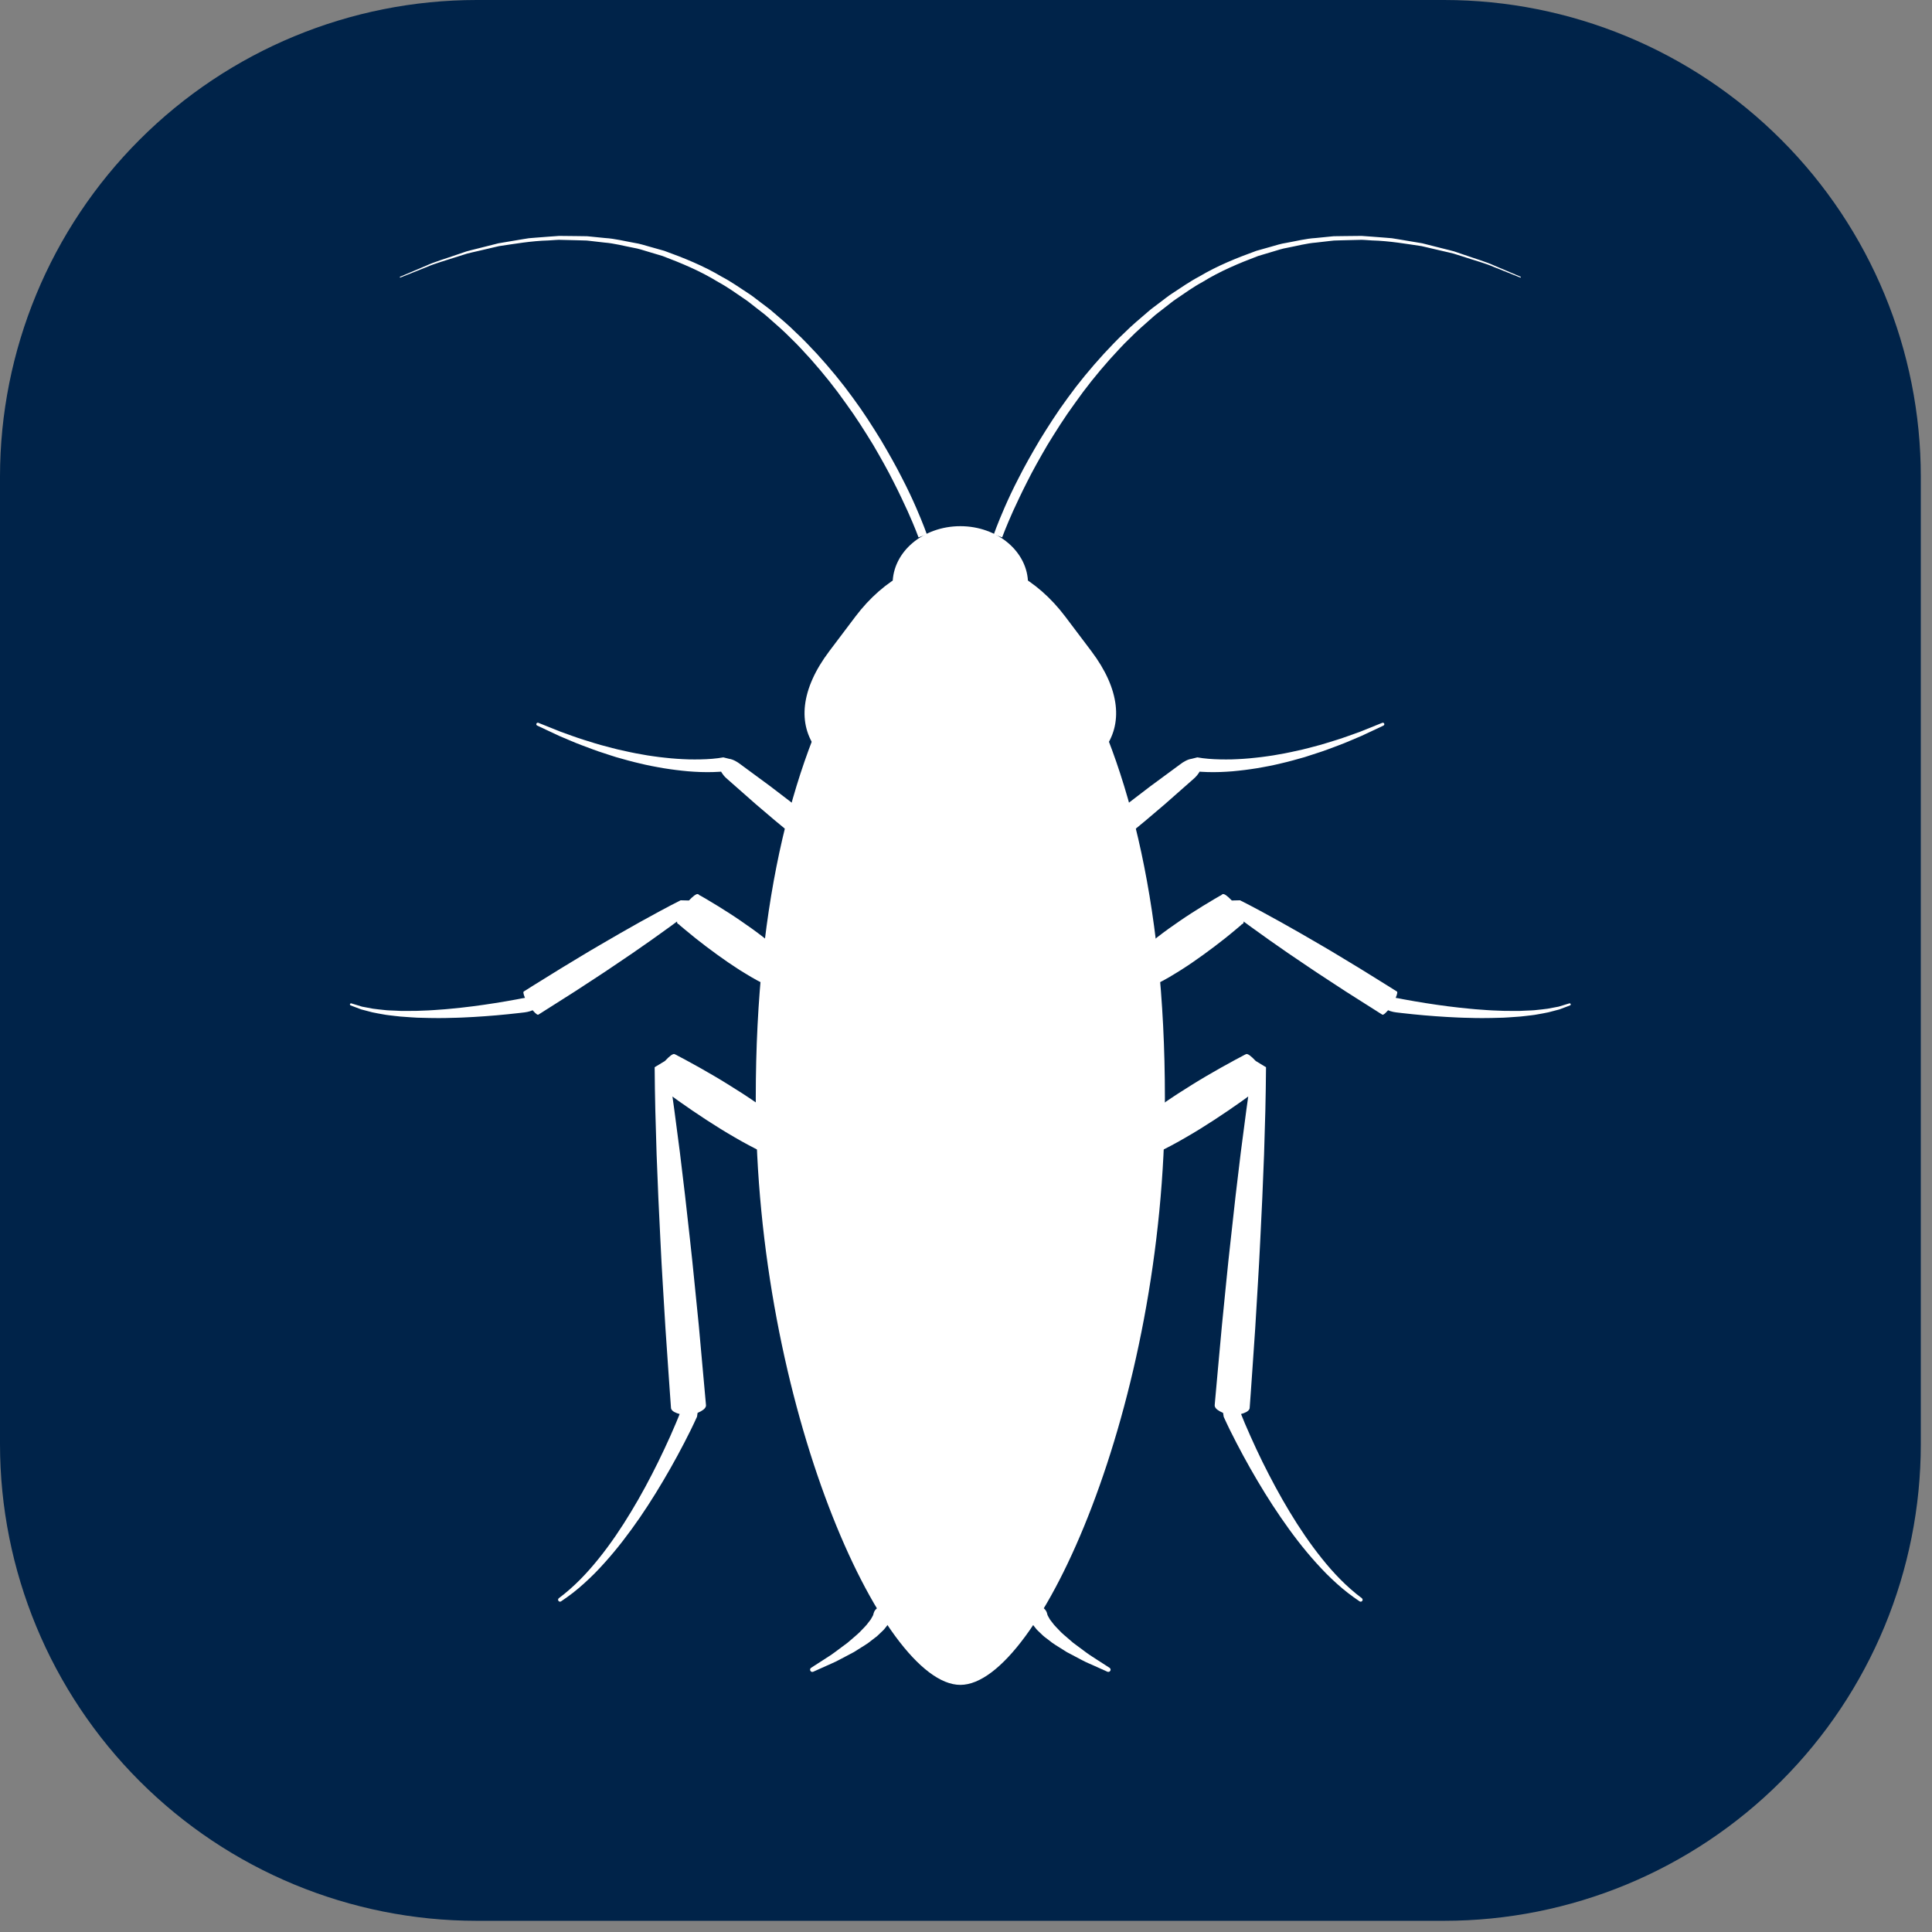
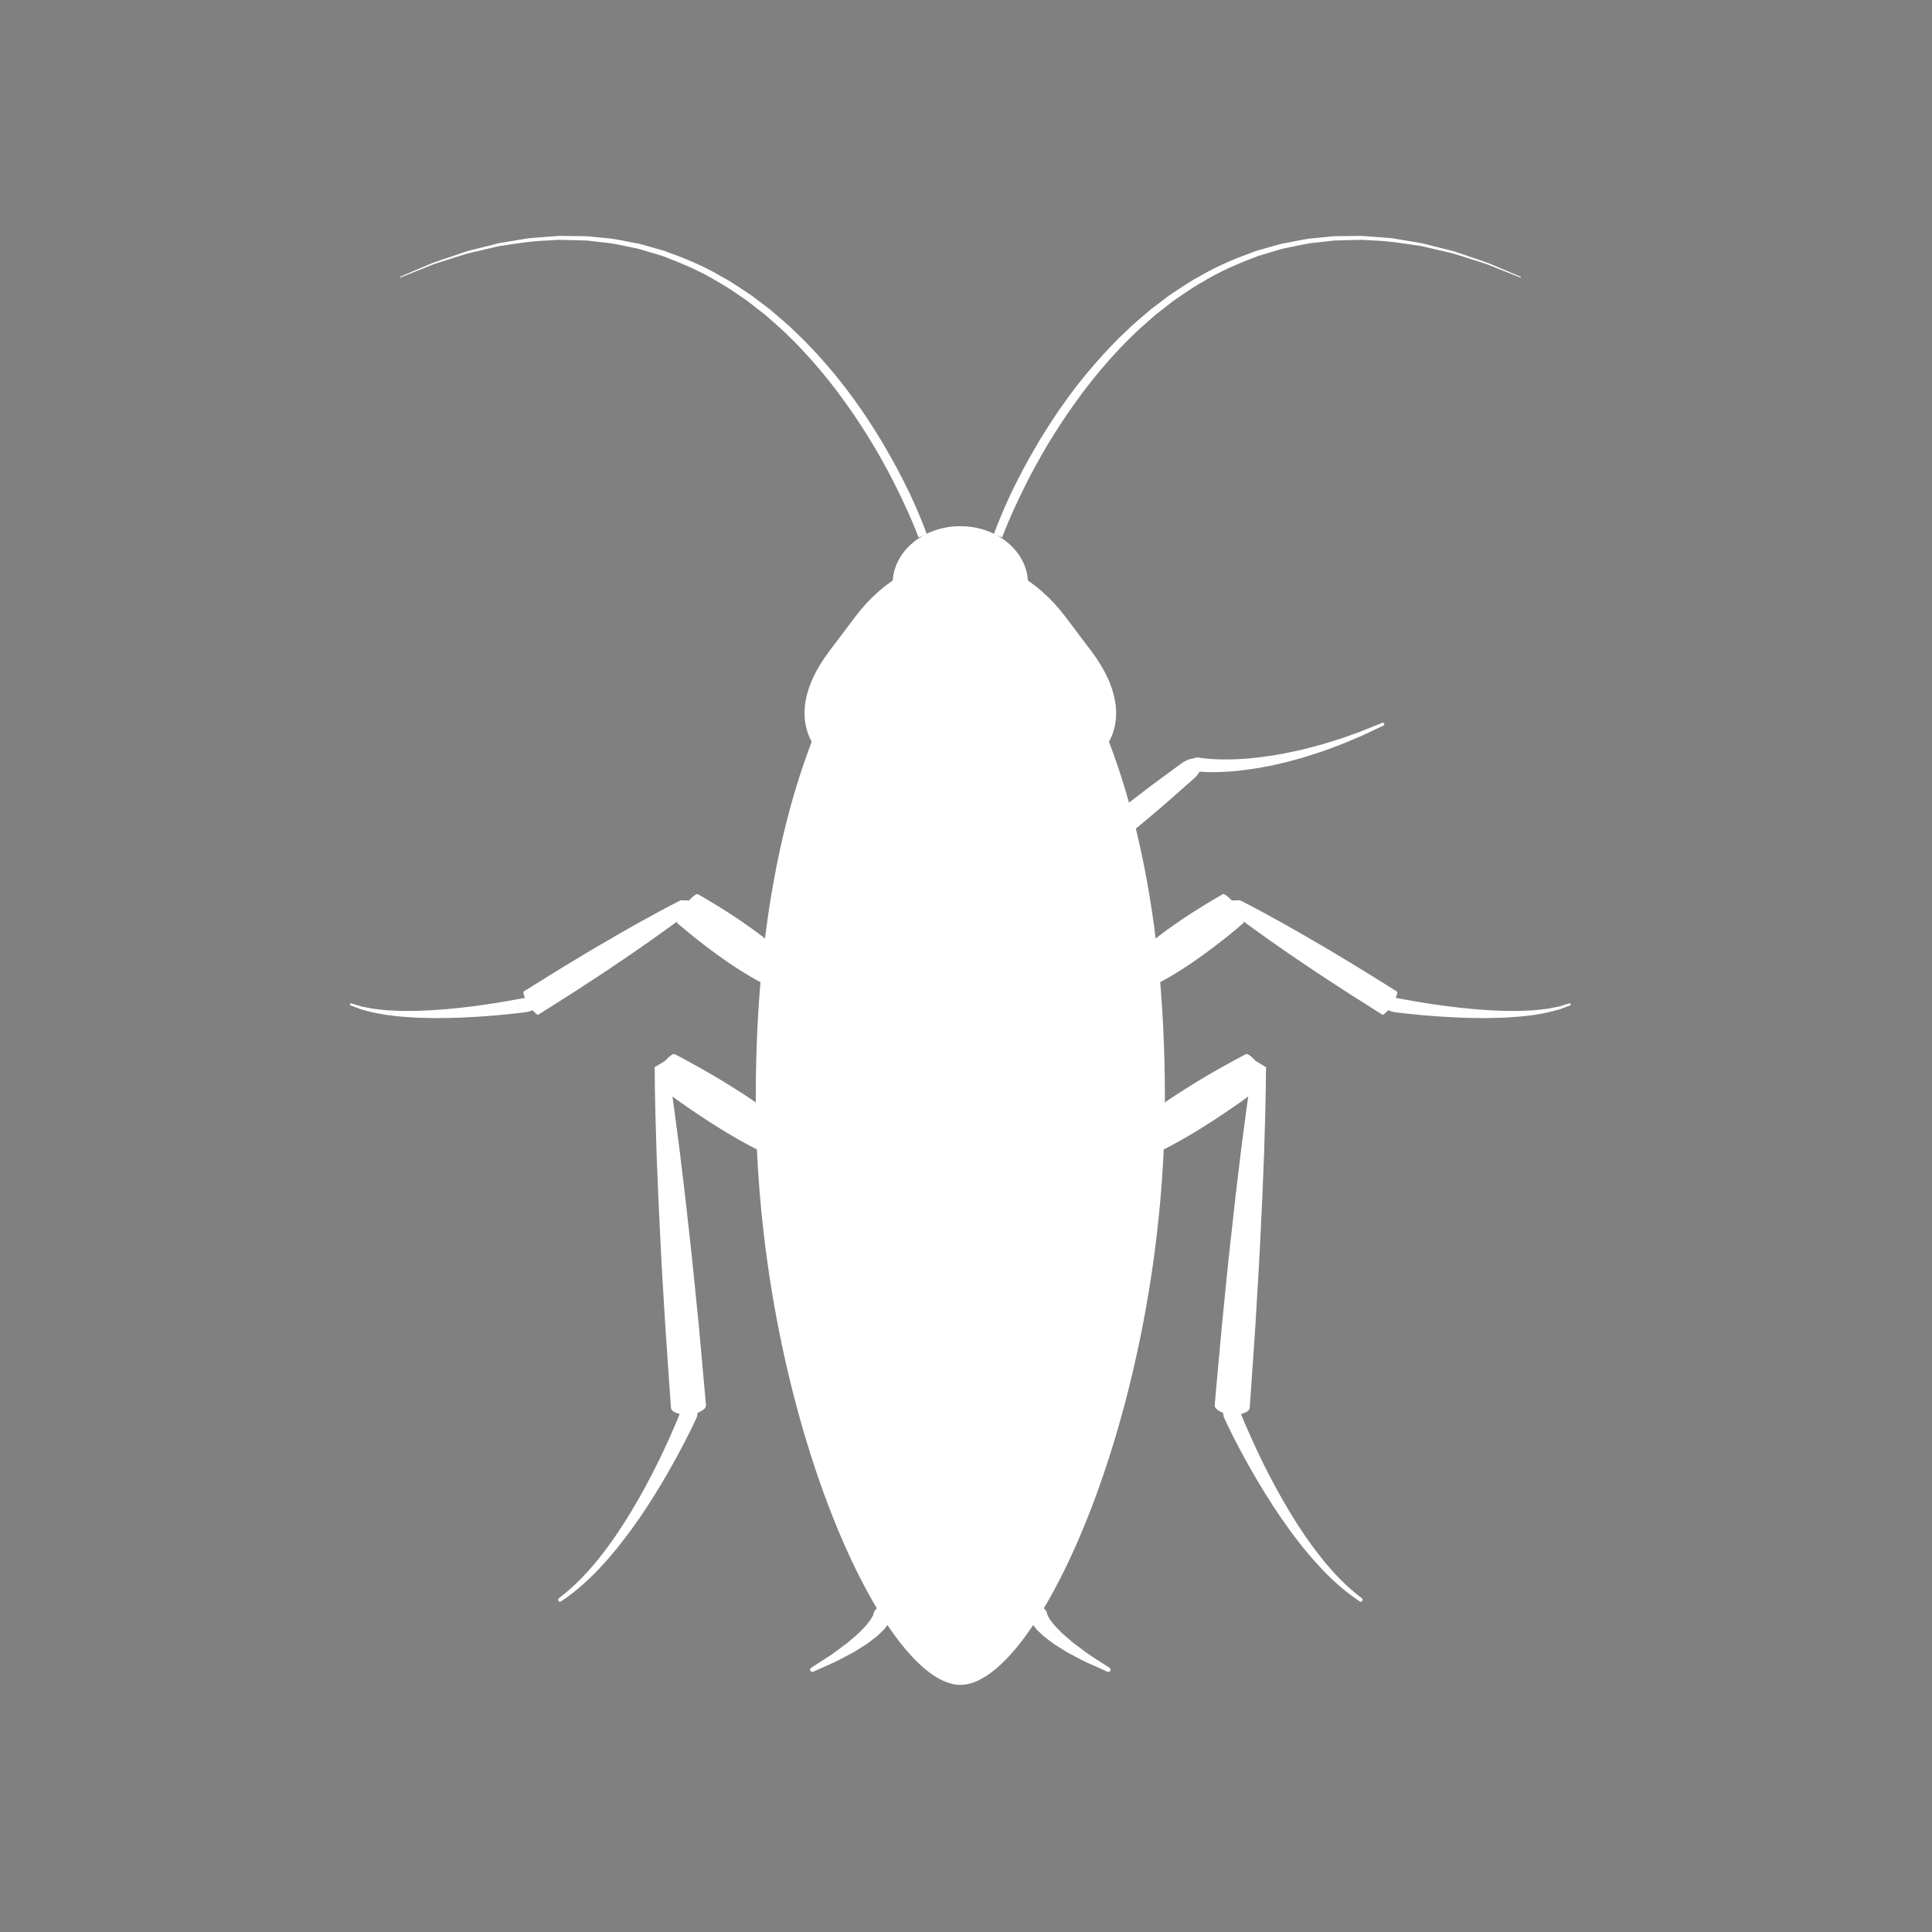
<svg xmlns="http://www.w3.org/2000/svg" width="206" zoomAndPan="magnify" viewBox="0 0 154.5 154.5" height="206" preserveAspectRatio="xMidYMid meet">
  <rect x="0" y="0" width="154.5" height="154.5" fill="#808080" stroke="none" />
  <defs>
    <clipPath id="a6cf9573aa">
      <path d="M 0 0 L 153.605 0 L 153.605 153.605 L 0 153.605 Z M 0 0 " clip-rule="nonzero" />
    </clipPath>
    <clipPath id="84a653e7c2">
-       <path d="M 38.125 0 L 115.477 0 C 125.59 0 135.289 4.016 142.438 11.168 C 149.59 18.316 153.605 28.016 153.605 38.125 L 153.605 115.477 C 153.605 125.59 149.59 135.289 142.438 142.438 C 135.289 149.59 125.59 153.605 115.477 153.605 L 38.125 153.605 C 28.016 153.605 18.316 149.59 11.168 142.438 C 4.016 135.289 0 125.59 0 115.477 L 0 38.125 C 0 28.016 4.016 18.316 11.168 11.168 C 18.316 4.016 28.016 0 38.125 0 Z M 38.125 0 " clip-rule="nonzero" />
-     </clipPath>
+       </clipPath>
    <clipPath id="23da97b9b1">
      <path d="M 0 0 L 153.605 0 L 153.605 153.605 L 0 153.605 Z M 0 0 " clip-rule="nonzero" />
    </clipPath>
    <clipPath id="d0ac665cea">
      <path d="M 38.125 0 L 115.477 0 C 125.59 0 135.289 4.016 142.438 11.168 C 149.59 18.316 153.605 28.016 153.605 38.125 L 153.605 115.477 C 153.605 125.59 149.59 135.289 142.438 142.438 C 135.289 149.59 125.59 153.605 115.477 153.605 L 38.125 153.605 C 28.016 153.605 18.316 149.59 11.168 142.438 C 4.016 135.289 0 125.59 0 115.477 L 0 38.125 C 0 28.016 4.016 18.316 11.168 11.168 C 18.316 4.016 28.016 0 38.125 0 Z M 38.125 0 " clip-rule="nonzero" />
    </clipPath>
    <clipPath id="992e619ed9">
      <rect x="0" width="154" y="0" height="154" />
    </clipPath>
    <clipPath id="2ecfb08663">
      <path d="M 60.363 52.383 L 93.5 52.383 L 93.5 134.73 L 60.363 134.73 Z M 60.363 52.383 " clip-rule="nonzero" />
    </clipPath>
    <clipPath id="31f5bd47ca">
      <path d="M 79 18.855 L 122 18.855 L 122 43 L 79 43 Z M 79 18.855 " clip-rule="nonzero" />
    </clipPath>
    <clipPath id="dcd5b19dc6">
      <path d="M 31 18.855 L 75 18.855 L 75 43 L 31 43 Z M 31 18.855 " clip-rule="nonzero" />
    </clipPath>
    <clipPath id="916e05f642">
      <path d="M 90.453 71.43 L 125.609 71.43 L 125.609 81.715 L 90.453 81.715 Z M 90.453 71.43 " clip-rule="nonzero" />
    </clipPath>
    <clipPath id="26c45402be">
      <path d="M 27.984 71 L 64 71 L 64 82 L 27.984 82 Z M 27.984 71 " clip-rule="nonzero" />
    </clipPath>
  </defs>
  <g clip-path="url(#a6cf9573aa)">
    <g clip-path="url(#84a653e7c2)">
      <g transform="matrix(1, 0, 0, 1, 0, 0)">
        <g clip-path="url(#992e619ed9)">
          <g clip-path="url(#23da97b9b1)">
            <g clip-path="url(#d0ac665cea)">
              <path fill="#002349" d="M 0 0 L 153.605 0 L 153.605 153.605 L 0 153.605 Z M 0 0 " fill-opacity="1" fill-rule="nonzero" />
            </g>
          </g>
        </g>
      </g>
    </g>
  </g>
  <g clip-path="url(#2ecfb08663)">
    <path fill="#ffffff" d="M 85.387 52.441 L 68.207 52.441 C 63.543 60.273 60.438 71.801 60.438 87.793 C 60.438 112.344 70.543 134.738 76.797 134.738 C 83.051 134.738 93.156 112.344 93.156 87.793 C 93.156 71.801 90.051 60.273 85.387 52.441 " fill-opacity="1" fill-rule="nonzero" />
  </g>
  <path fill="#ffffff" d="M 82.211 46.68 C 82.211 49.219 79.785 51.281 76.797 51.281 C 73.809 51.281 71.383 49.219 71.383 46.68 C 71.383 44.137 73.809 42.078 76.797 42.078 C 79.785 42.078 82.211 44.137 82.211 46.68 " fill-opacity="1" fill-rule="nonzero" />
  <g clip-path="url(#31f5bd47ca)">
    <path fill="#ffffff" d="M 79.473 42.734 C 79.473 42.734 79.75 41.93 80.336 40.586 C 80.629 39.914 81.004 39.102 81.477 38.195 C 81.938 37.281 82.504 36.281 83.145 35.195 C 83.805 34.125 84.535 32.969 85.391 31.812 C 86.234 30.641 87.207 29.465 88.266 28.301 C 88.805 27.727 89.348 27.141 89.945 26.59 C 90.52 26.016 91.148 25.492 91.777 24.953 C 92.082 24.676 92.43 24.445 92.758 24.188 C 93.094 23.941 93.414 23.668 93.77 23.445 C 94.469 22.988 95.156 22.504 95.902 22.113 C 97.348 21.25 98.918 20.621 100.469 20.059 C 100.867 19.945 101.266 19.836 101.66 19.723 C 102.051 19.613 102.441 19.484 102.844 19.426 C 103.641 19.285 104.418 19.082 105.207 19.035 C 105.598 18.996 105.984 18.957 106.371 18.918 C 106.562 18.891 106.754 18.883 106.945 18.887 C 107.137 18.883 107.324 18.883 107.512 18.879 C 107.895 18.875 108.266 18.871 108.637 18.867 C 108.82 18.859 109.004 18.867 109.188 18.887 C 109.367 18.898 109.547 18.91 109.727 18.926 C 110.086 18.953 110.441 18.98 110.789 19.008 C 110.961 19.023 111.137 19.031 111.305 19.051 C 111.477 19.078 111.645 19.105 111.812 19.133 C 112.477 19.246 113.121 19.355 113.742 19.457 C 114.348 19.609 114.93 19.758 115.484 19.898 C 115.762 19.969 116.031 20.031 116.293 20.105 C 116.547 20.191 116.797 20.277 117.035 20.359 C 117.996 20.695 118.852 20.938 119.516 21.246 C 120.859 21.816 121.625 22.141 121.625 22.141 L 121.594 22.203 C 121.594 22.203 120.824 21.898 119.473 21.355 C 118.809 21.059 117.949 20.836 116.988 20.516 C 116.746 20.441 116.496 20.359 116.242 20.281 C 115.98 20.211 115.711 20.156 115.434 20.09 C 114.883 19.961 114.301 19.824 113.695 19.684 C 112.465 19.504 111.137 19.266 109.711 19.227 C 109.531 19.215 109.355 19.203 109.176 19.191 C 108.996 19.176 108.812 19.172 108.633 19.184 C 108.266 19.191 107.898 19.203 107.523 19.211 C 107.34 19.219 107.152 19.223 106.961 19.227 C 106.773 19.227 106.586 19.238 106.395 19.266 C 106.016 19.312 105.637 19.355 105.25 19.398 C 104.477 19.457 103.715 19.668 102.934 19.816 C 102.539 19.879 102.16 20.012 101.773 20.125 C 101.387 20.238 101 20.355 100.609 20.473 C 99.09 21.047 97.562 21.684 96.156 22.555 C 95.43 22.945 94.762 23.43 94.082 23.891 C 93.738 24.113 93.43 24.391 93.102 24.633 C 92.785 24.891 92.445 25.121 92.148 25.398 C 91.543 25.938 90.926 26.461 90.371 27.031 C 89.793 27.578 89.27 28.168 88.746 28.738 C 87.719 29.895 86.785 31.066 85.969 32.23 C 85.129 33.375 84.418 34.516 83.77 35.57 C 83.145 36.641 82.586 37.633 82.137 38.535 C 81.68 39.43 81.312 40.227 81.008 40.883 C 80.418 42.207 80.141 42.973 80.141 42.973 L 79.473 42.734 " fill-opacity="1" fill-rule="nonzero" />
  </g>
  <g clip-path="url(#dcd5b19dc6)">
    <path fill="#ffffff" d="M 73.453 42.973 C 73.453 42.973 73.18 42.207 72.586 40.883 C 72.281 40.227 71.918 39.43 71.457 38.535 C 71.008 37.633 70.449 36.641 69.824 35.57 C 69.176 34.516 68.465 33.375 67.625 32.23 C 66.809 31.066 65.871 29.895 64.848 28.738 C 64.324 28.168 63.801 27.578 63.223 27.031 C 62.668 26.461 62.055 25.938 61.445 25.398 C 61.148 25.121 60.809 24.891 60.492 24.633 C 60.164 24.391 59.859 24.113 59.512 23.891 C 58.832 23.43 58.164 22.945 57.438 22.555 C 56.031 21.684 54.504 21.047 52.984 20.473 C 52.598 20.355 52.207 20.242 51.82 20.125 C 51.438 20.012 51.055 19.879 50.664 19.816 C 49.879 19.668 49.117 19.457 48.344 19.398 C 47.957 19.355 47.578 19.312 47.199 19.266 C 47.012 19.238 46.82 19.227 46.633 19.227 C 46.445 19.223 46.254 19.219 46.07 19.211 C 45.695 19.203 45.328 19.191 44.961 19.184 C 44.781 19.172 44.598 19.176 44.418 19.191 C 44.238 19.203 44.062 19.215 43.883 19.227 C 42.457 19.266 41.129 19.504 39.898 19.684 C 39.293 19.824 38.711 19.961 38.16 20.09 C 37.883 20.156 37.613 20.211 37.352 20.281 C 37.098 20.359 36.848 20.441 36.605 20.516 C 35.645 20.832 34.789 21.059 34.121 21.355 C 32.77 21.898 31.996 22.203 31.996 22.203 L 31.969 22.141 C 31.969 22.141 32.738 21.816 34.082 21.246 C 34.742 20.938 35.598 20.695 36.559 20.359 C 36.797 20.277 37.047 20.191 37.301 20.105 C 37.562 20.031 37.832 19.969 38.109 19.898 C 38.664 19.758 39.246 19.609 39.855 19.457 C 40.473 19.355 41.117 19.246 41.781 19.133 C 41.949 19.105 42.117 19.078 42.289 19.051 C 42.457 19.031 42.633 19.023 42.805 19.008 C 43.156 18.98 43.508 18.953 43.867 18.926 C 44.047 18.91 44.227 18.898 44.41 18.887 C 44.59 18.867 44.773 18.859 44.957 18.867 C 45.328 18.871 45.703 18.875 46.078 18.879 C 46.27 18.883 46.461 18.883 46.648 18.887 C 46.844 18.883 47.035 18.891 47.227 18.918 C 47.609 18.957 47.996 18.996 48.387 19.035 C 49.176 19.082 49.953 19.285 50.75 19.426 C 51.152 19.484 51.539 19.613 51.934 19.723 C 52.328 19.836 52.727 19.945 53.125 20.059 C 54.676 20.621 56.246 21.25 57.691 22.113 C 58.438 22.504 59.125 22.988 59.824 23.445 C 60.18 23.668 60.5 23.941 60.836 24.188 C 61.16 24.445 61.512 24.676 61.816 24.953 C 62.445 25.492 63.078 26.016 63.648 26.59 C 64.25 27.141 64.789 27.727 65.332 28.301 C 66.391 29.465 67.359 30.641 68.203 31.812 C 69.062 32.969 69.789 34.125 70.449 35.195 C 71.09 36.281 71.656 37.281 72.117 38.195 C 72.59 39.102 72.965 39.914 73.258 40.586 C 73.844 41.93 74.121 42.734 74.121 42.734 L 73.453 42.973 " fill-opacity="1" fill-rule="nonzero" />
  </g>
  <path fill="#ffffff" d="M 90.973 89.789 C 91.312 89.5 91.668 89.234 92.023 88.965 C 92.379 88.699 92.742 88.445 93.105 88.191 C 93.832 87.688 94.578 87.207 95.332 86.742 C 96.082 86.273 96.848 85.828 97.621 85.391 L 98.785 84.75 L 99.375 84.438 C 99.473 84.387 99.566 84.324 99.672 84.289 C 99.797 84.277 100.012 84.41 100.422 84.848 L 101.242 85.344 C 101.234 86.508 101.215 87.668 101.188 88.828 L 101.086 92.312 L 100.945 95.789 L 100.777 99.266 C 100.672 101.586 100.508 103.898 100.379 106.215 L 100.141 109.684 L 100.02 111.418 L 99.957 112.289 L 99.941 112.504 C 99.938 112.578 99.938 112.648 99.891 112.719 C 99.812 112.855 99.605 112.988 99.176 113.098 L 99.129 112.781 L 99.125 112.781 C 99.258 113.121 99.402 113.473 99.547 113.82 L 100 114.855 C 100.305 115.547 100.629 116.23 100.961 116.91 C 101.633 118.266 102.348 119.602 103.129 120.895 C 103.91 122.191 104.758 123.445 105.703 124.625 C 106.645 125.805 107.695 126.902 108.902 127.805 L 108.906 127.809 C 108.973 127.859 108.988 127.957 108.938 128.023 C 108.887 128.09 108.793 128.102 108.727 128.059 C 108.406 127.84 108.09 127.621 107.789 127.383 C 107.48 127.145 107.184 126.895 106.898 126.637 C 106.609 126.379 106.332 126.109 106.059 125.84 C 105.793 125.562 105.52 125.285 105.266 124.996 C 104.23 123.852 103.297 122.621 102.426 121.352 C 101.551 120.082 100.746 118.766 99.984 117.426 C 99.605 116.758 99.238 116.082 98.883 115.395 L 98.359 114.363 C 98.191 114.012 98.023 113.672 97.859 113.305 L 97.809 112.988 C 97.402 112.812 97.219 112.652 97.16 112.5 C 97.129 112.426 97.137 112.352 97.145 112.281 L 97.164 112.062 L 97.242 111.199 L 97.398 109.465 L 97.715 106 C 97.953 103.695 98.16 101.383 98.426 99.078 L 98.809 95.621 L 99.223 92.164 L 99.676 88.711 C 99.832 87.559 100 86.406 100.176 85.258 L 100.996 85.754 C 101.219 86.312 101.246 86.562 101.184 86.672 C 101.105 86.754 101.008 86.809 100.922 86.879 L 100.387 87.273 L 99.309 88.055 C 98.586 88.566 97.855 89.07 97.113 89.551 C 96.371 90.035 95.621 90.504 94.852 90.945 C 94.469 91.168 94.082 91.387 93.691 91.594 C 93.297 91.801 92.902 92.008 92.496 92.195 C 91.773 92.52 90.922 92.203 90.594 91.48 C 90.324 90.883 90.496 90.195 90.973 89.789 " fill-opacity="1" fill-rule="nonzero" />
  <path fill="#ffffff" d="M 61.098 92.195 C 60.691 92.008 60.297 91.801 59.906 91.594 C 59.512 91.387 59.125 91.168 58.742 90.945 C 57.977 90.504 57.223 90.035 56.48 89.551 C 55.738 89.07 55.008 88.566 54.281 88.055 L 53.207 87.273 L 52.672 86.879 C 52.586 86.809 52.488 86.754 52.41 86.672 C 52.348 86.562 52.375 86.312 52.598 85.754 L 53.422 85.258 C 53.598 86.406 53.762 87.559 53.918 88.711 L 54.371 92.164 L 54.785 95.621 L 55.172 99.078 C 55.434 101.383 55.641 103.695 55.883 106 L 56.195 109.465 L 56.352 111.199 L 56.43 112.062 L 56.449 112.281 C 56.457 112.352 56.469 112.426 56.434 112.5 C 56.375 112.652 56.195 112.812 55.785 112.988 L 55.738 113.305 L 55.734 113.305 C 55.57 113.672 55.402 114.012 55.234 114.363 L 54.711 115.395 C 54.355 116.082 53.988 116.758 53.609 117.426 C 52.848 118.766 52.043 120.082 51.172 121.352 C 50.297 122.621 49.363 123.852 48.328 124.996 C 48.074 125.285 47.805 125.562 47.535 125.84 C 47.262 126.109 46.984 126.379 46.695 126.637 C 46.41 126.895 46.113 127.145 45.809 127.383 C 45.504 127.621 45.188 127.84 44.867 128.059 C 44.797 128.105 44.703 128.086 44.656 128.016 C 44.609 127.949 44.625 127.855 44.688 127.809 L 44.691 127.805 C 45.902 126.902 46.949 125.801 47.891 124.625 C 48.84 123.445 49.684 122.191 50.465 120.895 C 51.25 119.602 51.965 118.266 52.633 116.91 C 52.965 116.23 53.289 115.547 53.598 114.855 L 54.047 113.82 C 54.191 113.473 54.34 113.121 54.469 112.781 L 54.418 113.098 C 53.988 112.988 53.781 112.855 53.703 112.719 C 53.656 112.648 53.656 112.578 53.652 112.504 L 53.637 112.289 L 53.574 111.418 L 53.453 109.684 L 53.215 106.215 C 53.082 103.898 52.922 101.586 52.816 99.266 L 52.648 95.789 L 52.508 92.312 L 52.406 88.828 C 52.379 87.668 52.359 86.508 52.352 85.344 L 53.172 84.848 C 53.582 84.41 53.797 84.277 53.922 84.289 C 54.027 84.324 54.121 84.387 54.219 84.438 L 54.809 84.75 L 55.973 85.391 C 56.746 85.828 57.512 86.273 58.262 86.742 C 59.016 87.207 59.762 87.688 60.488 88.191 C 60.855 88.445 61.215 88.699 61.57 88.965 C 61.926 89.234 62.281 89.5 62.621 89.789 C 63.227 90.305 63.301 91.211 62.785 91.816 C 62.359 92.316 61.668 92.453 61.098 92.195 " fill-opacity="1" fill-rule="nonzero" />
  <g clip-path="url(#916e05f642)">
    <path fill="#ffffff" d="M 90.918 76.328 C 91.18 76.074 91.457 75.84 91.734 75.602 C 92.012 75.371 92.301 75.148 92.582 74.922 C 93.156 74.477 93.746 74.055 94.344 73.648 C 94.941 73.234 95.555 72.848 96.168 72.465 C 96.48 72.277 96.785 72.086 97.102 71.902 L 97.574 71.629 C 97.773 71.598 97.703 71.184 98.508 72.012 L 99.164 71.996 C 100.266 72.547 101.336 73.141 102.414 73.734 L 104.016 74.641 L 105.605 75.562 C 106.668 76.176 107.707 76.824 108.758 77.453 L 110.32 78.422 L 111.098 78.906 L 111.488 79.152 L 111.684 79.273 C 111.758 79.301 111.781 79.406 111.59 79.855 L 111.395 79.781 C 111.688 79.789 111.973 79.867 112.266 79.918 L 113.141 80.074 C 113.727 80.176 114.312 80.266 114.902 80.352 C 115.492 80.438 116.078 80.512 116.672 80.578 C 116.965 80.613 117.262 80.637 117.555 80.668 C 117.852 80.699 118.148 80.723 118.445 80.742 C 118.738 80.762 119.035 80.789 119.332 80.801 L 120.223 80.836 C 120.52 80.844 120.816 80.84 121.113 80.844 C 121.41 80.852 121.707 80.836 122 80.82 C 122.297 80.805 122.594 80.805 122.887 80.766 C 123.184 80.73 123.48 80.711 123.77 80.664 L 124.641 80.5 L 125.488 80.242 L 125.5 80.238 C 125.547 80.227 125.594 80.25 125.605 80.297 C 125.621 80.34 125.598 80.387 125.555 80.402 L 124.703 80.723 L 123.824 80.953 C 123.531 81.023 123.23 81.062 122.934 81.121 C 122.637 81.18 122.336 81.203 122.035 81.242 C 121.734 81.277 121.434 81.312 121.133 81.324 C 120.832 81.344 120.527 81.371 120.227 81.383 L 119.324 81.406 C 119.02 81.418 118.719 81.41 118.418 81.414 C 118.117 81.414 117.816 81.41 117.516 81.398 C 117.211 81.391 116.91 81.387 116.609 81.371 C 116.008 81.344 115.406 81.312 114.805 81.266 C 114.203 81.223 113.602 81.172 113 81.109 L 112.098 81.012 C 111.801 80.973 111.5 80.961 111.199 80.863 L 111.004 80.789 C 110.68 81.156 110.574 81.18 110.52 81.125 L 110.324 81.004 L 109.938 80.758 L 109.16 80.266 L 107.609 79.281 C 106.59 78.605 105.551 77.949 104.539 77.258 L 103.016 76.227 L 101.508 75.176 C 100.508 74.461 99.508 73.754 98.535 73 L 98.531 73 L 99.191 72.984 C 99.699 74.02 99.328 73.812 99.234 73.988 L 98.816 74.34 C 98.539 74.578 98.254 74.801 97.973 75.031 C 97.402 75.48 96.828 75.922 96.238 76.344 C 95.652 76.77 95.055 77.18 94.441 77.57 C 94.133 77.758 93.828 77.953 93.512 78.137 C 93.199 78.316 92.883 78.496 92.551 78.656 C 91.836 79.008 90.977 78.711 90.625 77.996 C 90.348 77.422 90.484 76.75 90.918 76.328 " fill-opacity="1" fill-rule="nonzero" />
  </g>
  <g clip-path="url(#26c45402be)">
    <path fill="#ffffff" d="M 61.043 78.656 C 60.711 78.496 60.395 78.316 60.082 78.137 C 59.766 77.953 59.461 77.758 59.148 77.57 C 58.539 77.18 57.941 76.77 57.355 76.344 C 56.766 75.922 56.191 75.48 55.621 75.031 C 55.34 74.801 55.059 74.578 54.777 74.34 L 54.359 73.988 C 54.266 73.812 53.898 74.02 54.406 72.984 L 55.062 73 C 54.086 73.754 53.086 74.461 52.086 75.176 L 50.578 76.227 L 49.055 77.258 C 48.043 77.949 47.008 78.605 45.984 79.281 L 44.434 80.266 L 43.656 80.758 L 43.27 81.004 L 43.074 81.125 C 43.02 81.18 42.914 81.156 42.594 80.789 L 42.395 80.863 C 42.098 80.961 41.793 80.973 41.496 81.012 L 40.594 81.109 C 39.992 81.172 39.391 81.223 38.789 81.266 C 38.188 81.312 37.586 81.344 36.984 81.371 C 36.684 81.387 36.383 81.391 36.082 81.398 C 35.781 81.41 35.477 81.414 35.176 81.414 C 34.875 81.41 34.574 81.418 34.273 81.406 L 33.367 81.383 C 33.066 81.371 32.762 81.344 32.461 81.324 C 32.16 81.312 31.859 81.277 31.559 81.242 C 31.262 81.203 30.961 81.18 30.66 81.121 C 30.363 81.062 30.062 81.023 29.77 80.953 L 28.891 80.723 L 28.039 80.402 C 27.992 80.383 27.973 80.336 27.988 80.293 C 28.004 80.25 28.051 80.227 28.094 80.238 L 28.105 80.242 L 28.953 80.5 L 29.824 80.664 C 30.117 80.711 30.414 80.73 30.707 80.766 C 31 80.805 31.297 80.805 31.594 80.82 C 31.891 80.836 32.184 80.852 32.48 80.844 C 32.777 80.84 33.074 80.844 33.371 80.836 L 34.262 80.801 C 34.559 80.789 34.852 80.762 35.148 80.742 C 35.445 80.723 35.742 80.699 36.039 80.668 C 36.332 80.637 36.629 80.613 36.926 80.578 C 37.516 80.512 38.105 80.438 38.691 80.352 C 39.281 80.266 39.867 80.176 40.453 80.074 L 41.328 79.918 C 41.617 79.867 41.91 79.789 42.199 79.781 L 42.004 79.855 C 41.812 79.406 41.836 79.301 41.91 79.273 L 42.105 79.152 L 42.492 78.906 L 44.836 77.453 C 45.887 76.824 46.926 76.176 47.992 75.562 L 49.578 74.641 L 51.18 73.734 C 52.258 73.141 53.328 72.547 54.43 71.996 L 55.09 72.012 C 55.891 71.184 55.82 71.598 56.02 71.629 L 56.492 71.902 C 56.809 72.086 57.113 72.277 57.426 72.465 C 58.043 72.848 58.652 73.234 59.25 73.648 C 59.848 74.055 60.438 74.477 61.012 74.922 C 61.293 75.148 61.582 75.371 61.859 75.602 C 62.137 75.84 62.414 76.074 62.676 76.328 C 63.25 76.883 63.262 77.797 62.707 78.367 C 62.262 78.824 61.586 78.922 61.043 78.656 " fill-opacity="1" fill-rule="nonzero" />
  </g>
  <path fill="#ffffff" d="M 88.852 65.328 C 89.105 65.117 89.363 64.91 89.625 64.707 L 90.402 64.094 L 91.98 62.887 L 93.578 61.711 L 94.379 61.121 C 94.512 61.023 94.645 60.926 94.797 60.852 C 94.949 60.773 95.105 60.707 95.297 60.68 L 95.75 60.566 C 96.008 60.617 96.336 60.652 96.637 60.68 C 96.949 60.703 97.258 60.723 97.57 60.727 C 97.887 60.738 98.199 60.73 98.512 60.727 C 98.828 60.723 99.145 60.695 99.461 60.68 C 99.773 60.664 100.09 60.625 100.402 60.594 C 100.723 60.57 101.035 60.516 101.348 60.477 C 101.664 60.438 101.977 60.383 102.289 60.324 C 102.602 60.266 102.918 60.219 103.227 60.145 L 104.164 59.938 C 104.473 59.867 104.781 59.777 105.09 59.699 C 105.398 59.617 105.711 59.539 106.012 59.441 L 106.934 59.156 C 107.238 59.066 107.539 58.949 107.84 58.848 L 108.746 58.523 C 109.344 58.289 109.938 58.043 110.535 57.805 L 110.539 57.805 C 110.602 57.777 110.672 57.809 110.695 57.871 C 110.719 57.93 110.691 57.996 110.637 58.023 C 110.051 58.297 109.469 58.578 108.879 58.848 L 107.984 59.227 C 107.688 59.348 107.391 59.484 107.086 59.59 L 106.176 59.93 C 105.871 60.051 105.562 60.145 105.254 60.246 C 104.945 60.344 104.637 60.453 104.328 60.547 L 103.387 60.809 C 103.074 60.902 102.754 60.969 102.441 61.047 C 102.121 61.121 101.805 61.199 101.484 61.258 C 101.16 61.312 100.844 61.387 100.52 61.434 C 100.195 61.48 99.871 61.539 99.547 61.574 C 99.219 61.609 98.895 61.656 98.566 61.68 C 98.238 61.703 97.91 61.73 97.578 61.738 C 97.246 61.75 96.914 61.75 96.578 61.742 C 96.238 61.73 95.922 61.719 95.543 61.668 L 96 61.551 C 95.934 61.734 95.832 61.871 95.727 62.004 C 95.621 62.137 95.496 62.246 95.371 62.355 L 94.625 63.012 L 93.137 64.324 L 91.625 65.609 L 90.859 66.242 C 90.605 66.449 90.348 66.66 90.09 66.863 C 89.66 67.199 89.039 67.125 88.703 66.695 C 88.371 66.273 88.441 65.668 88.852 65.328 " fill-opacity="1" fill-rule="nonzero" />
-   <path fill="#ffffff" d="M 63.504 66.863 C 63.246 66.66 62.988 66.449 62.734 66.242 L 61.969 65.609 L 60.457 64.324 L 58.969 63.012 L 58.223 62.355 C 58.098 62.246 57.973 62.137 57.867 62.004 C 57.762 61.871 57.664 61.734 57.594 61.551 L 58.051 61.668 C 57.672 61.719 57.355 61.73 57.016 61.742 C 56.68 61.75 56.348 61.75 56.016 61.738 C 55.688 61.73 55.359 61.703 55.027 61.68 C 54.699 61.656 54.375 61.609 54.047 61.574 C 53.723 61.539 53.398 61.48 53.074 61.434 C 52.754 61.387 52.434 61.312 52.109 61.258 C 51.789 61.199 51.473 61.121 51.156 61.047 C 50.84 60.969 50.52 60.902 50.207 60.809 L 49.27 60.547 C 48.957 60.453 48.648 60.344 48.34 60.246 C 48.031 60.145 47.723 60.051 47.418 59.93 L 46.508 59.59 C 46.203 59.484 45.906 59.348 45.609 59.227 L 44.715 58.848 C 44.125 58.578 43.543 58.297 42.957 58.023 C 42.898 57.996 42.871 57.926 42.898 57.863 C 42.93 57.805 42.996 57.781 43.055 57.801 L 43.059 57.805 C 43.656 58.043 44.25 58.289 44.848 58.523 L 45.754 58.848 C 46.055 58.949 46.355 59.066 46.664 59.156 L 47.578 59.441 C 47.887 59.539 48.195 59.617 48.504 59.699 C 48.812 59.777 49.121 59.867 49.43 59.938 L 50.367 60.145 C 50.676 60.219 50.992 60.266 51.305 60.324 C 51.617 60.383 51.93 60.438 52.246 60.477 C 52.559 60.516 52.875 60.57 53.191 60.594 C 53.504 60.625 53.82 60.664 54.137 60.68 C 54.453 60.695 54.766 60.723 55.082 60.727 C 55.395 60.73 55.711 60.738 56.023 60.727 C 56.336 60.723 56.648 60.703 56.957 60.68 C 57.258 60.652 57.586 60.617 57.844 60.566 L 58.301 60.68 C 58.488 60.707 58.648 60.773 58.801 60.852 C 58.949 60.926 59.082 61.023 59.215 61.121 L 60.016 61.711 L 61.613 62.887 L 63.191 64.094 L 63.973 64.707 C 64.23 64.91 64.488 65.117 64.742 65.328 C 65.164 65.676 65.223 66.297 64.875 66.719 C 64.535 67.129 63.926 67.191 63.504 66.863 " fill-opacity="1" fill-rule="nonzero" />
  <path fill="#ffffff" d="M 83.742 129.059 C 83.742 129.059 83.75 129.082 83.762 129.133 C 83.773 129.145 83.781 129.164 83.785 129.195 C 83.82 129.262 83.867 129.34 83.918 129.43 C 83.961 129.527 84.066 129.633 84.148 129.75 C 84.234 129.867 84.336 130 84.465 130.125 C 84.59 130.254 84.723 130.391 84.859 130.535 C 85 130.676 85.164 130.805 85.324 130.945 C 85.484 131.086 85.648 131.227 85.812 131.367 C 86.164 131.633 86.516 131.891 86.848 132.137 C 87.176 132.387 87.516 132.578 87.789 132.766 C 88.352 133.129 88.723 133.367 88.723 133.367 L 88.734 133.375 C 88.812 133.426 88.84 133.535 88.785 133.617 C 88.738 133.691 88.641 133.719 88.562 133.688 C 88.562 133.688 88.152 133.5 87.539 133.227 C 87.23 133.082 86.859 132.941 86.488 132.738 C 86.109 132.539 85.707 132.324 85.305 132.113 C 85.109 131.992 84.914 131.867 84.723 131.746 C 84.531 131.625 84.34 131.512 84.16 131.383 C 83.984 131.25 83.812 131.117 83.652 130.992 C 83.484 130.875 83.34 130.738 83.207 130.605 C 83.074 130.469 82.945 130.371 82.844 130.238 C 82.738 130.105 82.652 130 82.574 129.895 C 82.492 129.75 82.43 129.633 82.395 129.551 C 82.371 129.504 82.359 129.477 82.359 129.477 C 82.203 129.105 82.375 128.684 82.746 128.527 C 83.113 128.367 83.539 128.539 83.695 128.906 C 83.711 128.941 83.723 128.977 83.73 129.008 L 83.742 129.059 " fill-opacity="1" fill-rule="nonzero" />
  <path fill="#ffffff" d="M 71.234 129.477 C 71.234 129.477 71.223 129.504 71.203 129.551 C 71.164 129.633 71.105 129.75 71.02 129.895 C 70.941 130 70.855 130.105 70.75 130.238 C 70.652 130.371 70.52 130.469 70.387 130.605 C 70.254 130.738 70.109 130.875 69.941 130.992 C 69.781 131.117 69.609 131.25 69.434 131.383 C 69.258 131.512 69.062 131.625 68.871 131.746 C 68.68 131.867 68.484 131.992 68.289 132.113 C 67.887 132.324 67.484 132.539 67.105 132.738 C 66.734 132.941 66.363 133.082 66.059 133.227 C 65.441 133.5 65.031 133.688 65.031 133.688 C 64.941 133.727 64.836 133.688 64.797 133.594 C 64.762 133.516 64.789 133.418 64.863 133.375 L 64.871 133.367 C 64.871 133.367 65.246 133.129 65.805 132.766 C 66.078 132.578 66.418 132.387 66.746 132.137 C 67.078 131.891 67.43 131.633 67.781 131.367 C 67.945 131.227 68.109 131.086 68.273 130.945 C 68.43 130.805 68.594 130.676 68.734 130.535 C 68.871 130.391 69.004 130.254 69.129 130.125 C 69.258 130 69.359 129.867 69.445 129.75 C 69.527 129.633 69.633 129.527 69.676 129.43 C 69.727 129.34 69.77 129.262 69.809 129.195 C 69.812 129.164 69.824 129.145 69.832 129.133 C 69.848 129.082 69.852 129.059 69.852 129.059 L 69.863 129.012 C 69.965 128.625 70.359 128.391 70.746 128.488 C 71.133 128.59 71.367 128.984 71.27 129.371 C 71.258 129.406 71.246 129.445 71.234 129.477 " fill-opacity="1" fill-rule="nonzero" />
  <path fill="#ffffff" d="M 66.324 52.066 L 68.402 49.312 C 73.039 43.172 80.555 43.172 85.191 49.312 L 87.27 52.066 C 91.906 58.207 88.148 63.188 78.875 63.188 L 74.719 63.188 C 65.445 63.188 61.688 58.207 66.324 52.066 " fill-opacity="1" fill-rule="nonzero" />
</svg>